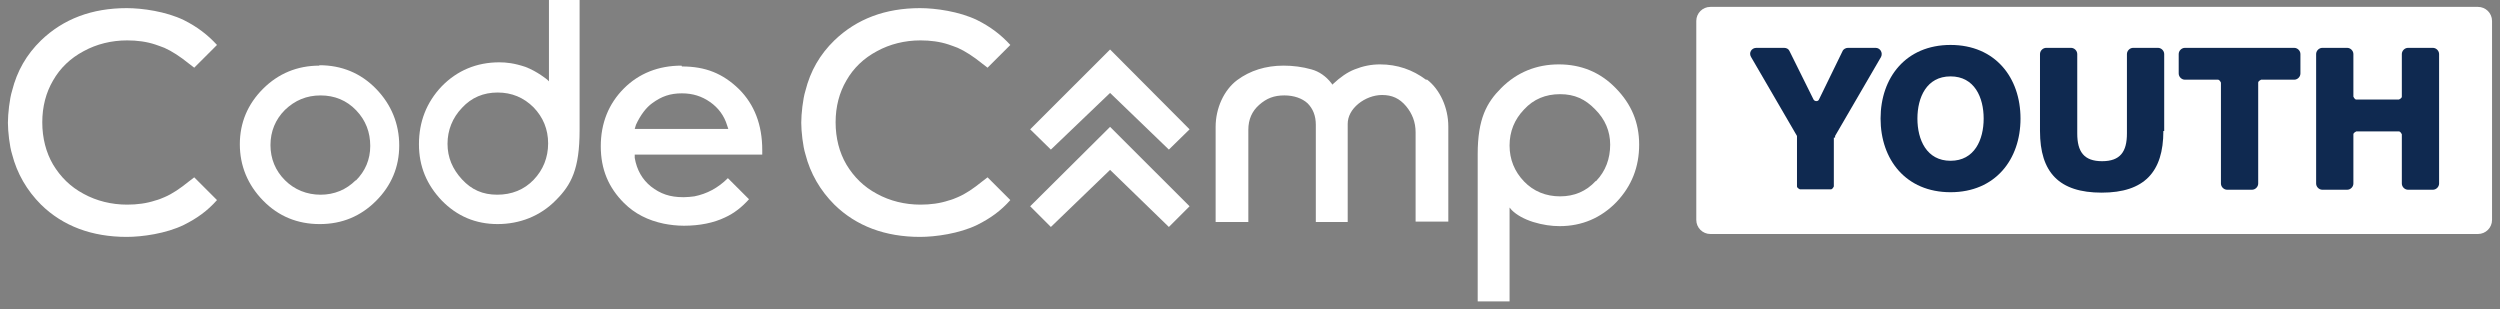
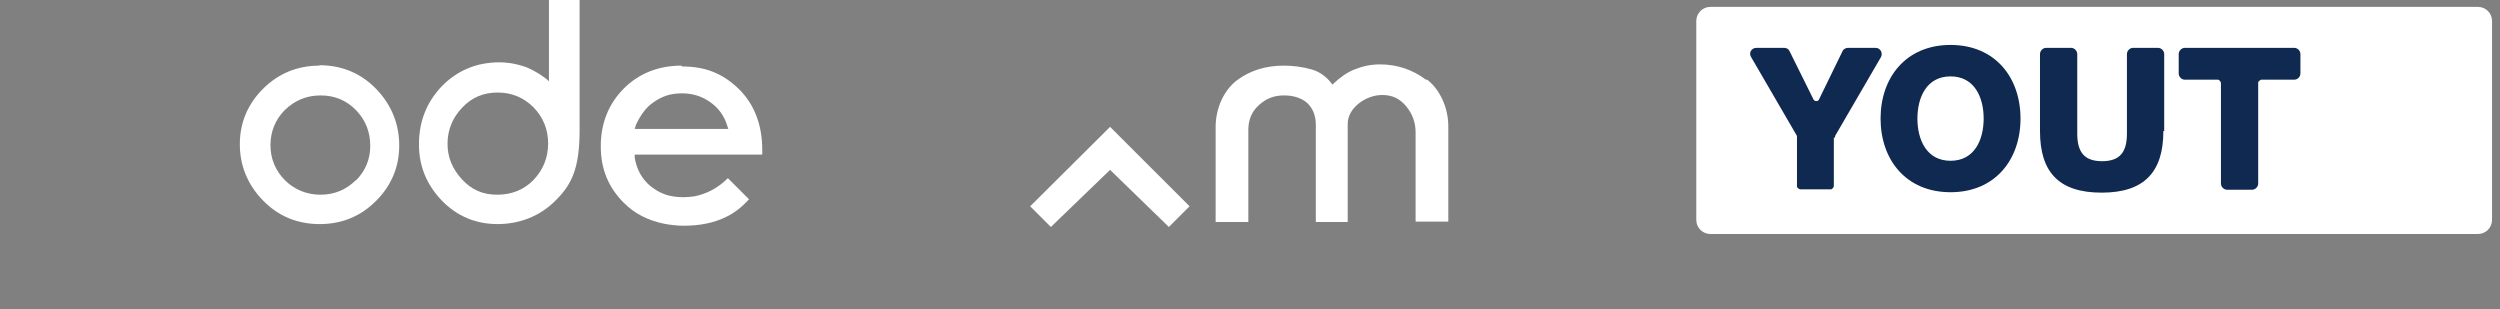
<svg xmlns="http://www.w3.org/2000/svg" width="299" height="37" viewBox="0 0 299 37" fill="none">
  <rect x="0" y="0" width="299" height="37" fill="#808080" stroke="none" />
  <g clip-path="url(#clip0_345_8071)">
    <path d="M296.364 0.824H204.559C203.63 0.824 202.876 1.577 202.876 2.506V26.304C202.876 27.233 203.63 27.986 204.559 27.986H296.364C297.294 27.986 298.048 27.233 298.048 26.304V2.506C298.048 1.577 297.294 0.824 296.364 0.824Z" fill="white" />
-     <path d="M132.765 11.114L139.797 17.892L142.273 15.468L132.765 5.919L123.208 15.468L125.684 17.892L132.765 11.114Z" fill="white" />
    <path d="M132.765 15.172L123.208 24.671L125.684 27.145L132.765 20.317L139.797 27.145L142.273 24.671L132.765 15.172Z" fill="white" />
    <path d="M38.191 7.85C35.567 7.85 33.289 8.79 31.457 10.621C29.625 12.452 28.684 14.678 28.684 17.251C28.684 19.824 29.625 22.1 31.457 23.98C33.289 25.86 35.567 26.8 38.24 26.8C40.914 26.8 43.143 25.86 44.975 24.029C46.807 22.198 47.748 19.972 47.748 17.399C47.748 14.826 46.807 12.501 44.975 10.621C43.143 8.741 40.865 7.801 38.191 7.801V7.85ZM42.548 21.555C41.41 22.693 39.974 23.287 38.34 23.287C36.706 23.287 35.22 22.693 34.081 21.555C32.942 20.417 32.348 18.983 32.348 17.35C32.348 15.717 32.942 14.282 34.081 13.144C35.269 12.006 36.656 11.413 38.34 11.413C40.023 11.413 41.459 12.006 42.598 13.194C43.737 14.381 44.282 15.816 44.282 17.449C44.282 19.081 43.687 20.467 42.548 21.605V21.555Z" fill="white" />
    <path d="M65.705 9.779L65.457 9.532C65.457 9.532 64.269 8.542 62.833 7.998C61.496 7.553 60.555 7.454 59.713 7.454C56.99 7.454 54.663 8.443 52.83 10.323C50.998 12.253 50.107 14.578 50.107 17.25C50.107 19.922 51.048 22.099 52.83 23.979C54.663 25.859 56.891 26.799 59.515 26.799C62.14 26.799 64.615 25.859 66.497 23.929C68.329 22.099 69.32 20.219 69.32 15.568V-1.601H65.655V9.73L65.705 9.779ZM63.823 21.505C62.684 22.692 61.199 23.286 59.466 23.286C57.733 23.286 56.396 22.692 55.257 21.456C54.118 20.219 53.524 18.833 53.524 17.201C53.524 15.568 54.118 14.084 55.257 12.896C56.396 11.659 57.832 11.066 59.515 11.066C61.199 11.066 62.635 11.659 63.823 12.847C64.962 14.034 65.556 15.469 65.556 17.151C65.556 18.833 64.962 20.318 63.823 21.505Z" fill="white" />
    <path d="M170.544 9.531C168.96 8.344 167.127 7.701 165.048 7.701C164.008 7.701 163.017 7.899 162.027 8.294C161.136 8.641 160.294 9.234 159.452 10.026L159.353 10.125L159.254 9.977C158.61 9.136 157.769 8.542 156.828 8.294C155.788 7.998 154.649 7.849 153.51 7.849C151.381 7.849 149.499 8.443 147.964 9.581C146.38 10.768 145.389 12.945 145.389 15.172V26.551H149.301V15.518C149.301 14.281 149.747 13.292 150.589 12.549C151.48 11.758 152.371 11.411 153.609 11.411C154.748 11.411 155.738 11.758 156.382 12.351C157.026 12.995 157.372 13.836 157.372 14.924V26.551H161.185V14.825C161.185 13.935 161.631 13.094 162.473 12.401C163.265 11.758 164.305 11.362 165.295 11.362C166.484 11.362 167.375 11.758 168.167 12.698C168.91 13.588 169.306 14.627 169.306 15.815V26.502H173.218V15.122C173.218 12.896 172.228 10.719 170.693 9.531H170.544Z" fill="white" />
-     <path d="M193.221 10.521C191.389 8.641 189.111 7.701 186.437 7.701C183.763 7.701 181.436 8.641 179.554 10.521C177.821 12.252 176.732 14.182 176.732 18.437V36.051H180.544V24.82L180.792 25.116C181.386 25.71 182.278 26.205 183.367 26.551C184.506 26.898 185.546 27.046 186.536 27.046C189.21 27.046 191.488 26.057 193.32 24.176C195.152 22.247 196.043 19.971 196.043 17.299C196.043 14.627 195.102 12.45 193.27 10.57L193.221 10.521ZM190.844 21.653C189.705 22.89 188.269 23.484 186.586 23.484C184.902 23.484 183.416 22.89 182.277 21.703C181.139 20.515 180.544 19.08 180.544 17.398C180.544 15.716 181.139 14.281 182.277 13.094C183.416 11.857 184.852 11.263 186.586 11.263C188.319 11.263 189.606 11.857 190.794 13.094C191.983 14.281 192.577 15.716 192.577 17.299C192.577 18.981 192.032 20.466 190.894 21.653H190.844Z" fill="white" />
-     <path d="M104.891 6.118C106.426 5.277 108.209 4.831 110.091 4.831C111.279 4.831 112.418 4.98 113.458 5.326C113.854 5.475 114.201 5.574 114.547 5.722C115.438 6.118 116.429 6.761 117.469 7.602L118.112 8.097L120.836 5.376C119.697 4.139 118.459 3.199 116.874 2.407C114.745 1.368 111.873 0.972 110.041 0.972C105.882 0.972 102.465 2.259 99.791 4.831C98.058 6.514 96.919 8.493 96.325 10.867C96.028 11.808 95.83 13.638 95.83 14.677C95.83 15.716 96.028 17.497 96.325 18.438C96.919 20.763 98.107 22.791 99.791 24.474C102.415 27.046 105.882 28.333 110.041 28.333C111.873 28.333 114.745 27.937 116.874 26.898C118.459 26.106 119.697 25.216 120.836 23.929L118.112 21.208L117.469 21.703C116.429 22.544 115.488 23.187 114.547 23.583C114.201 23.732 113.854 23.88 113.458 23.979C112.418 24.325 111.279 24.474 110.091 24.474C108.209 24.474 106.426 24.028 104.891 23.187C103.307 22.346 102.118 21.159 101.227 19.674C100.385 18.239 99.939 16.508 99.939 14.628C99.939 12.748 100.385 11.065 101.227 9.631C102.069 8.146 103.307 6.959 104.891 6.118Z" fill="white" />
-     <path d="M10.009 6.118C11.544 5.277 13.326 4.831 15.208 4.831C16.396 4.831 17.535 4.98 18.575 5.326C18.971 5.475 19.318 5.574 19.665 5.722C20.556 6.118 21.546 6.761 22.586 7.602L23.23 8.097L25.953 5.376C24.814 4.139 23.576 3.199 21.992 2.407C19.863 1.368 16.991 0.972 15.159 0.972C10.999 0.972 7.582 2.259 4.908 4.831C3.175 6.514 2.036 8.493 1.442 10.867C1.145 11.808 0.947 13.638 0.947 14.677C0.947 15.716 1.145 17.497 1.442 18.438C2.036 20.763 3.225 22.791 4.908 24.474C7.533 27.046 10.999 28.333 15.159 28.333C16.991 28.333 19.863 27.937 21.992 26.898C23.576 26.106 24.814 25.216 25.953 23.929L23.23 21.208L22.586 21.703C21.546 22.544 20.605 23.187 19.665 23.583C19.318 23.732 18.971 23.88 18.575 23.979C17.535 24.325 16.396 24.474 15.208 24.474C13.326 24.474 11.544 24.028 10.009 23.187C8.424 22.346 7.236 21.159 6.344 19.674C5.503 18.239 5.057 16.508 5.057 14.628C5.057 12.748 5.503 11.065 6.344 9.631C7.186 8.146 8.424 6.959 10.009 6.118Z" fill="white" />
    <path d="M81.509 7.849C78.736 7.849 76.409 8.789 74.626 10.57C72.794 12.401 71.853 14.726 71.853 17.497C71.853 20.268 72.794 22.445 74.626 24.275C75.913 25.562 77.498 26.353 79.379 26.749C80.122 26.898 80.964 26.997 81.806 26.997C83.688 26.997 85.371 26.65 86.708 26.007C87.797 25.512 88.738 24.77 89.58 23.83L87.055 21.307C85.866 22.494 84.529 23.187 83.044 23.484C82.648 23.533 82.202 23.583 81.806 23.583H81.707C80.122 23.583 78.983 23.187 77.844 22.296C76.805 21.455 76.161 20.317 75.913 18.882V18.487H91.165V17.942C91.165 14.924 90.224 12.5 88.392 10.669C86.46 8.789 84.381 7.948 81.558 7.948L81.509 7.849ZM75.913 15.419L76.062 14.924C76.607 13.737 77.3 12.846 77.993 12.351C79.132 11.51 80.172 11.164 81.558 11.164C82.846 11.164 83.935 11.51 84.925 12.203C85.916 12.896 86.609 13.836 86.956 14.974L87.104 15.419H75.913Z" fill="white" />
    <path d="M219.327 16.459V22.297C219.327 22.297 219.179 22.644 218.981 22.644H215.267C215.267 22.644 214.92 22.495 214.92 22.297V16.459C214.92 16.459 214.92 16.311 214.92 16.261L209.424 6.811C209.127 6.316 209.473 5.723 210.067 5.723H213.385C213.682 5.723 213.93 5.871 214.029 6.118L216.901 11.907C217.049 12.155 217.446 12.155 217.545 11.907L220.367 6.118C220.466 5.871 220.763 5.723 221.011 5.723H224.328C224.873 5.723 225.22 6.316 224.972 6.811L219.476 16.261C219.476 16.261 219.476 16.36 219.476 16.459H219.327Z" fill="#0F2950" />
    <path d="M233.285 5.375C238.633 5.375 241.653 9.284 241.653 14.182C241.653 19.081 238.633 22.989 233.285 22.989C227.937 22.989 224.916 19.081 224.916 14.182C224.916 9.284 227.937 5.375 233.285 5.375ZM233.285 19.229C236.157 19.229 237.246 16.706 237.246 14.182C237.246 11.659 236.157 9.136 233.285 9.136C230.413 9.136 229.323 11.659 229.323 14.182C229.323 16.706 230.413 19.229 233.285 19.229Z" fill="#0F2950" />
    <path d="M258.739 15.668C258.739 20.566 256.461 23.04 251.361 23.04C246.261 23.04 243.983 20.615 243.983 15.668V6.465C243.983 6.069 244.329 5.723 244.725 5.723H247.697C248.093 5.723 248.439 6.069 248.439 6.465V15.964C248.439 18.141 249.232 19.279 251.41 19.279C253.589 19.279 254.381 18.141 254.381 15.964V6.465C254.381 6.069 254.728 5.723 255.124 5.723H258.095C258.491 5.723 258.838 6.069 258.838 6.465V15.668H258.739Z" fill="#0F2950" />
    <path d="M274.388 9.532H270.427C270.427 9.532 270.08 9.681 270.08 9.879V21.951C270.08 22.347 269.733 22.693 269.337 22.693H266.366C265.97 22.693 265.624 22.347 265.624 21.951V9.879C265.624 9.879 265.475 9.532 265.277 9.532H261.316C260.919 9.532 260.573 9.186 260.573 8.79V6.465C260.573 6.069 260.919 5.723 261.316 5.723H274.388C274.784 5.723 275.131 6.069 275.131 6.465V8.79C275.131 9.186 274.784 9.532 274.388 9.532Z" fill="#0F2950" />
-     <path d="M277.751 5.723H280.722C281.118 5.723 281.465 6.069 281.465 6.465V11.561C281.465 11.561 281.614 11.907 281.812 11.907H286.912C286.912 11.907 287.259 11.759 287.259 11.561V6.465C287.259 6.069 287.605 5.723 288.001 5.723H290.972C291.369 5.723 291.715 6.069 291.715 6.465V21.951C291.715 22.347 291.369 22.693 290.972 22.693H288.001C287.605 22.693 287.259 22.347 287.259 21.951V16.063C287.259 16.063 287.11 15.717 286.912 15.717H281.812C281.812 15.717 281.465 15.865 281.465 16.063V21.951C281.465 22.347 281.118 22.693 280.722 22.693H277.751C277.355 22.693 277.009 22.347 277.009 21.951V6.465C277.009 6.069 277.355 5.723 277.751 5.723Z" fill="#0F2950" />
  </g>
  <defs>
    <clipPath id="clip0_345_8071">
      <rect width="299" height="36.506" fill="white" />
    </clipPath>
  </defs>
</svg>